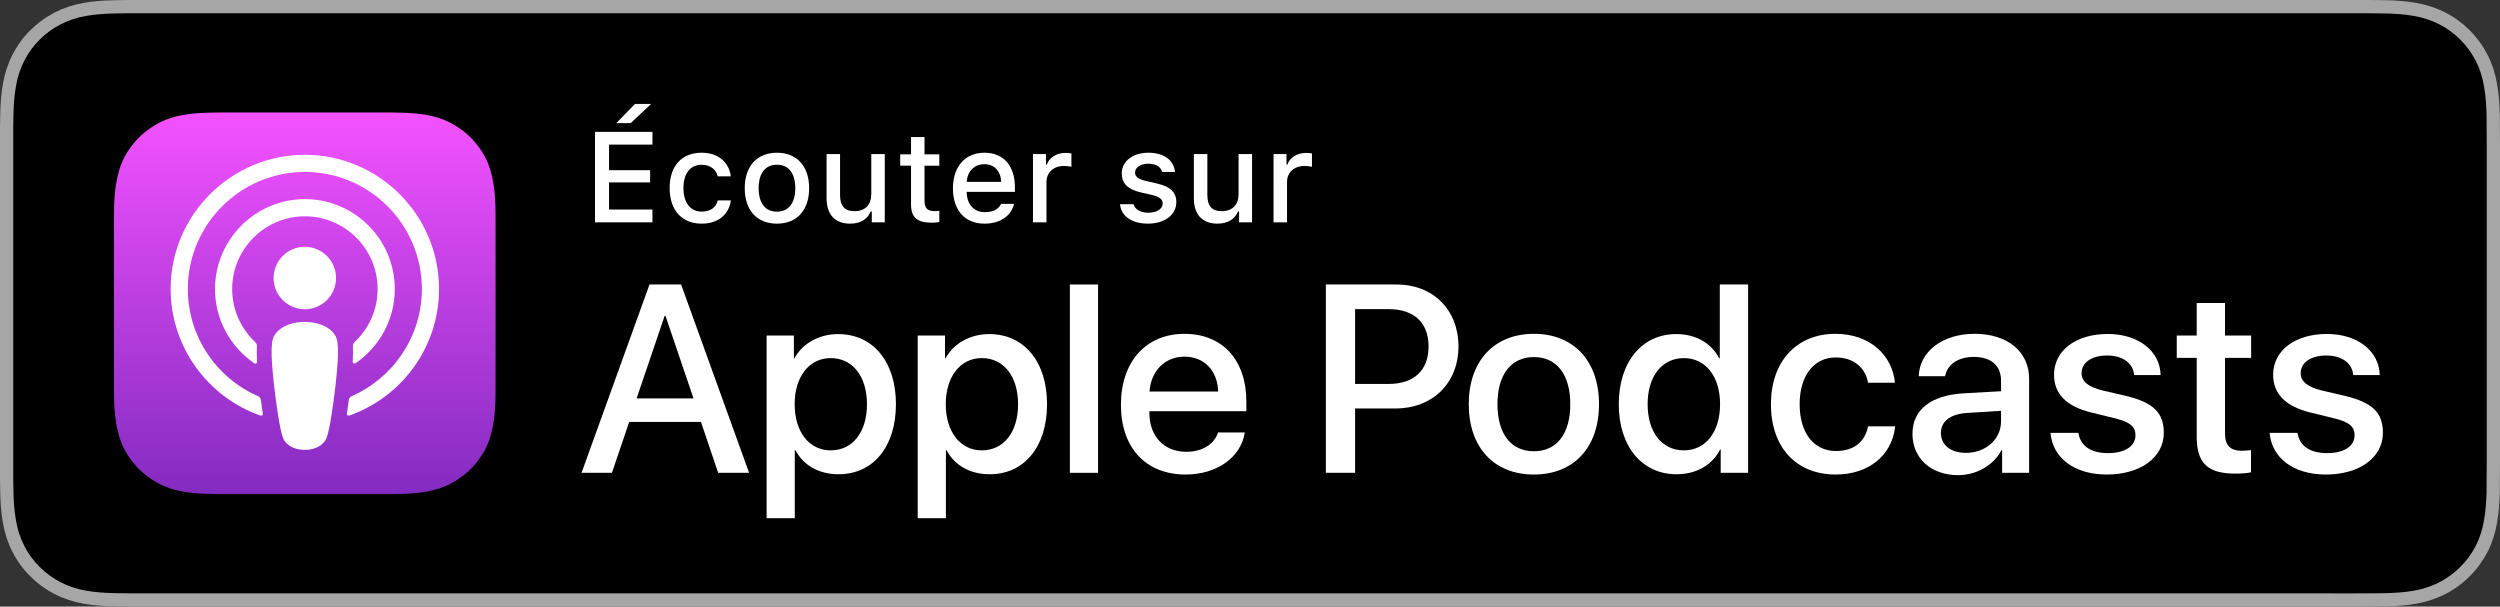
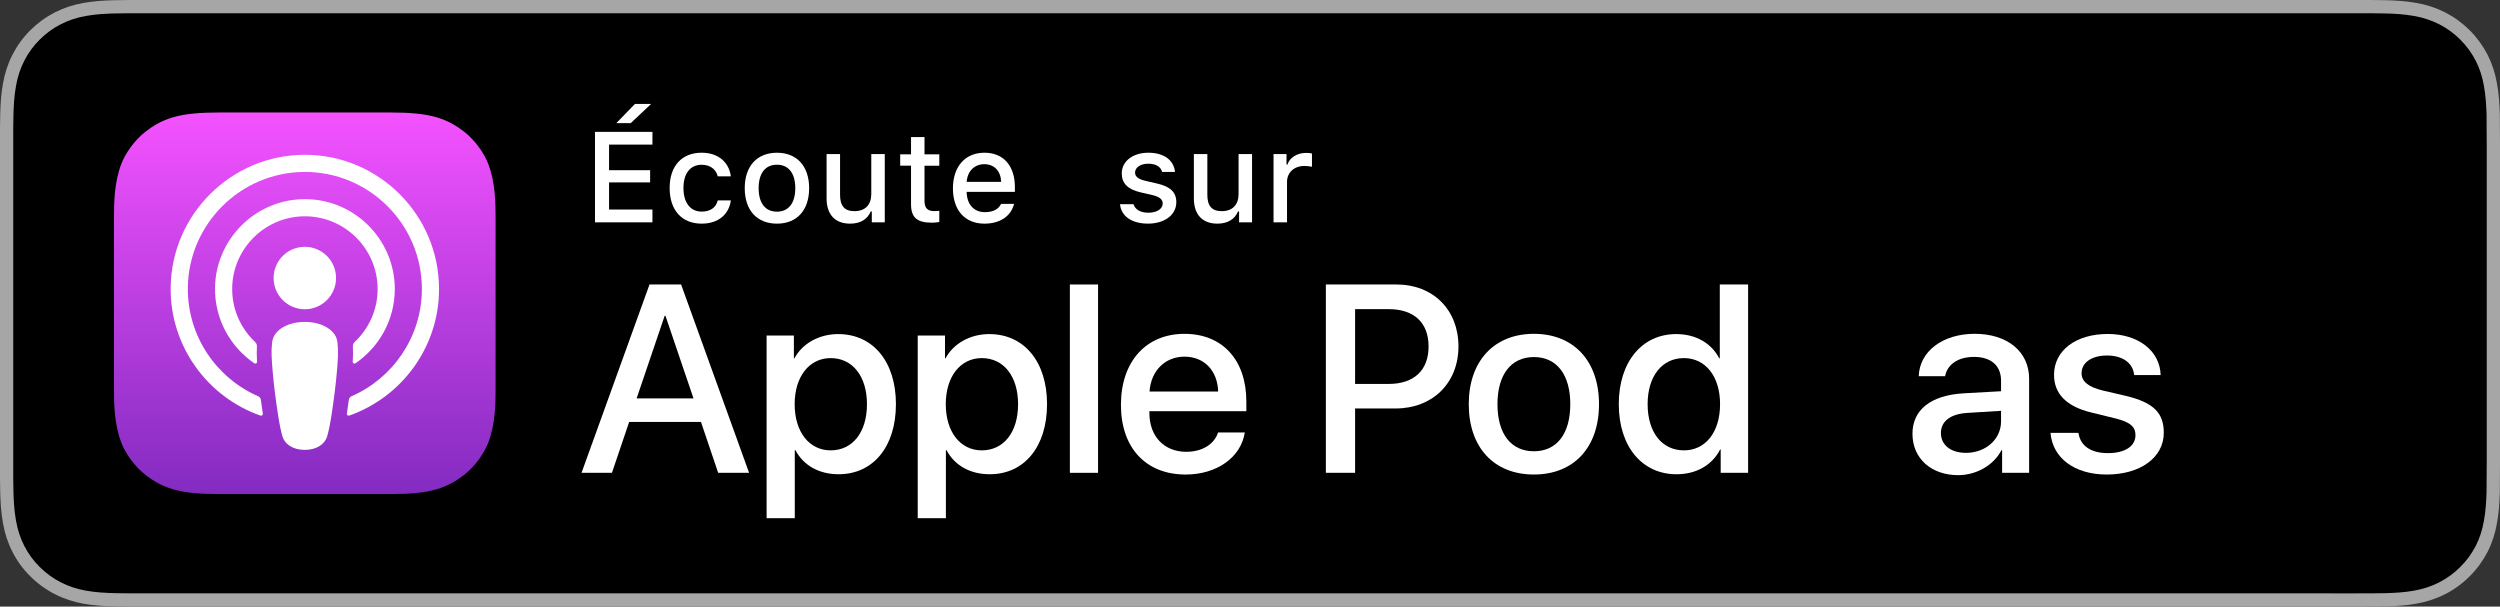
<svg xmlns="http://www.w3.org/2000/svg" version="1.1" width="164.857px" height="40px" viewBox="0 0 164.857 40" enable-background="new 0 0 164.857 40" xml:space="preserve">
  <rect x="0" y="0" width="164.857" height="40" fill="#333333" stroke="none" />
  <g id="FR">
    <path fill="#A6A6A6" d="M155.327,0H9.535C9.168,0,8.806,0,8.44,0.002C8.134,0.004,7.83,0.01,7.521,0.015   C6.856,0.031,6.182,0.072,5.517,0.191c-0.669,0.117-1.292,0.317-1.901,0.627C3.018,1.125,2.471,1.523,1.998,1.997   C1.519,2.471,1.123,3.019,0.819,3.618c-0.311,0.608-0.508,1.233-0.625,1.903c-0.121,0.662-0.162,1.332-0.179,2.002   C0.006,7.83,0.005,8.138,0,8.444c0,0.362,0,0.726,0,1.092v20.929c0,0.369,0,0.731,0,1.094   c0.005,0.31,0.006,0.611,0.015,0.922c0.017,0.67,0.059,1.34,0.179,2.002c0.117,0.67,0.314,1.298,0.625,1.904   c0.303,0.596,0.7,1.145,1.178,1.614c0.473,0.477,1.02,0.875,1.619,1.179c0.609,0.312,1.231,0.51,1.901,0.631   c0.664,0.119,1.338,0.158,2.004,0.177c0.309,0.007,0.613,0.011,0.919,0.011C8.806,40,9.168,40,9.535,40h145.793   c0.359,0,0.725,0,1.084-0.002c0.305,0,0.617-0.004,0.922-0.011c0.67-0.018,1.342-0.058,2-0.177   c0.67-0.121,1.293-0.318,1.908-0.631c0.598-0.304,1.145-0.701,1.617-1.179c0.476-0.47,0.873-1.019,1.182-1.614   c0.307-0.606,0.506-1.234,0.619-1.904c0.123-0.662,0.162-1.332,0.186-2.002c0.004-0.311,0.004-0.611,0.004-0.922   c0.008-0.363,0.008-0.725,0.008-1.094V9.536c0-0.366,0-0.73-0.008-1.092c0-0.307,0-0.614-0.004-0.921   c-0.024-0.67-0.062-1.34-0.186-2.002c-0.113-0.67-0.312-1.295-0.619-1.903   c-0.309-0.599-0.705-1.147-1.182-1.621c-0.473-0.474-1.02-0.872-1.617-1.179   c-0.615-0.31-1.238-0.51-1.908-0.627c-0.658-0.119-1.33-0.16-2-0.177c-0.305-0.005-0.617-0.011-0.922-0.013   C156.052,0,155.687,0,155.327,0L155.327,0z" />
    <path d="M8.445,39.125c-0.305,0-0.602-0.004-0.904-0.011c-0.559-0.016-1.222-0.047-1.869-0.163   c-0.61-0.11-1.153-0.29-1.657-0.548c-0.521-0.265-0.99-0.606-1.397-1.017   c-0.414-0.406-0.754-0.873-1.02-1.397c-0.259-0.505-0.436-1.047-0.543-1.657c-0.122-0.673-0.153-1.355-0.167-1.875   c-0.006-0.211-0.015-0.913-0.015-0.913V8.444c0,0,0.009-0.691,0.015-0.894c0.013-0.524,0.044-1.206,0.166-1.872   C1.16,5.064,1.337,4.522,1.597,4.016C1.862,3.491,2.203,3.022,2.612,2.618c0.414-0.414,0.884-0.757,1.402-1.022   c0.514-0.261,1.055-0.439,1.653-0.544c0.673-0.121,1.356-0.151,1.875-0.164L8.445,0.875h147.961l0.913,0.013   c0.513,0.013,1.195,0.043,1.858,0.163c0.603,0.105,1.147,0.285,1.671,0.548c0.513,0.263,0.982,0.606,1.392,1.016   c0.409,0.406,0.752,0.878,1.023,1.404c0.258,0.511,0.434,1.053,0.535,1.649c0.116,0.631,0.152,1.279,0.174,1.887   c0.003,0.283,0.003,0.587,0.003,0.89c0.008,0.375,0.008,0.732,0.008,1.092v20.929c0,0.363,0,0.718-0.008,1.075   c0,0.325,0,0.623-0.004,0.93c-0.021,0.589-0.057,1.236-0.171,1.853c-0.103,0.613-0.279,1.155-0.54,1.67   c-0.27,0.519-0.612,0.989-1.016,1.386c-0.413,0.418-0.882,0.759-1.399,1.022   c-0.519,0.264-1.048,0.438-1.668,0.55c-0.641,0.116-1.304,0.147-1.869,0.163   c-0.293,0.007-0.6,0.011-0.897,0.011l-1.084,0.002L8.445,39.125z" />
    <g id="XMLID_207_">
      <linearGradient id="XMLID_2_" gradientUnits="userSpaceOnUse" x1="20.098" y1="7.418" x2="20.098" y2="32.581">
        <stop offset="0" style="stop-color:#F452FF" />
        <stop offset="1" style="stop-color:#832BC1" />
      </linearGradient>
      <path id="XMLID_237_" fill-rule="evenodd" clip-rule="evenodd" fill="url(#XMLID_2_)" d="M32.182,29.228    c-0.245,0.621-0.809,1.496-1.609,2.112c-0.462,0.356-1.014,0.696-1.772,0.921    c-0.808,0.239-1.803,0.32-3.041,0.32H14.437c-1.238,0-2.233-0.081-3.041-0.32    c-0.758-0.225-1.309-0.565-1.772-0.921c-0.8-0.616-1.365-1.491-1.609-2.112    c-0.493-1.252-0.498-2.672-0.498-3.567l0,0V14.338l0,0c0-0.894,0.005-2.315,0.498-3.567    c0.245-0.621,0.809-1.496,1.609-2.112c0.462-0.356,1.014-0.696,1.772-0.921c0.808-0.239,1.803-0.32,3.041-0.32    l0,0H25.76l0,0c1.238,0,2.233,0.081,3.041,0.32c0.758,0.225,1.309,0.565,1.772,0.921    c0.8,0.616,1.365,1.491,1.609,2.112c0.493,1.252,0.498,2.672,0.498,3.567v11.323    C32.68,26.556,32.675,27.976,32.182,29.228z" />
      <path id="XMLID_235_" fill-rule="evenodd" clip-rule="evenodd" fill="none" d="M32.182,29.228    c-0.245,0.621-0.809,1.496-1.609,2.112c-0.462,0.356-1.014,0.696-1.772,0.921    c-0.808,0.239-1.803,0.32-3.041,0.32H14.437c-1.238,0-2.233-0.081-3.041-0.32    c-0.758-0.225-1.309-0.565-1.772-0.921c-0.8-0.616-1.365-1.491-1.609-2.112    c-0.493-1.252-0.498-2.672-0.498-3.567l0,0V14.338l0,0c0-0.894,0.005-2.315,0.498-3.567    c0.245-0.621,0.809-1.496,1.609-2.112c0.462-0.356,1.014-0.696,1.772-0.921c0.808-0.239,1.803-0.32,3.041-0.32    l0,0H25.76l0,0c1.238,0,2.233,0.081,3.041,0.32c0.758,0.225,1.309,0.565,1.772,0.921    c0.8,0.616,1.365,1.491,1.609,2.112c0.493,1.252,0.498,2.672,0.498,3.567v11.323    C32.68,26.556,32.675,27.976,32.182,29.228z" />
      <g id="XMLID_223_">
        <g>
          <path fill="#FFFFFF" d="M21.923,21.881c-0.378-0.398-1.041-0.654-1.824-0.654c-0.783,0-1.446,0.255-1.824,0.654      c-0.197,0.208-0.301,0.421-0.334,0.725c-0.064,0.588-0.028,1.094,0.041,1.903c0.066,0.771,0.19,1.8,0.353,2.847      c0.116,0.745,0.21,1.148,0.295,1.436c0.139,0.467,0.657,0.875,1.469,0.875c0.811,0,1.33-0.408,1.469-0.875      c0.086-0.288,0.18-0.69,0.295-1.436c0.163-1.047,0.287-2.076,0.353-2.847      c0.069-0.809,0.105-1.316,0.041-1.903C22.224,22.303,22.12,22.089,21.923,21.881z M18.042,18.334      c0,1.137,0.922,2.059,2.059,2.059c1.137,0,2.059-0.922,2.059-2.059c0-1.137-0.922-2.059-2.059-2.059      C18.964,16.275,18.042,17.197,18.042,18.334z M20.076,10.207c-4.816,0.014-8.763,3.921-8.822,8.737      c-0.048,3.901,2.442,7.239,5.92,8.462c0.084,0.03,0.17-0.04,0.157-0.129      c-0.046-0.303-0.089-0.607-0.128-0.907c-0.014-0.106-0.081-0.197-0.179-0.24      c-2.749-1.201-4.668-3.957-4.637-7.151c0.04-4.19,3.462-7.607,7.653-7.641c4.284-0.035,7.78,3.44,7.78,7.716      c0,3.161-1.911,5.884-4.638,7.075c-0.098,0.043-0.165,0.134-0.179,0.24c-0.04,0.299-0.083,0.604-0.128,0.906      c-0.013,0.088,0.072,0.159,0.157,0.129c3.444-1.212,5.92-4.497,5.92-8.35      C28.95,14.168,24.967,10.193,20.076,10.207z M19.916,14.267c2.73-0.106,4.985,2.085,4.985,4.792      c0,1.377-0.583,2.62-1.516,3.495c-0.079,0.074-0.122,0.18-0.116,0.288c0.019,0.329,0.012,0.649-0.01,1.011      c-0.006,0.096,0.102,0.158,0.182,0.103c1.563-1.068,2.592-2.865,2.592-4.897c0-3.346-2.787-6.054-6.162-5.923      c-3.136,0.122-5.653,2.708-5.693,5.846c-0.026,2.064,1.008,3.893,2.592,4.975      c0.08,0.054,0.187-0.007,0.181-0.103c-0.022-0.362-0.029-0.682-0.01-1.011      c0.006-0.108-0.036-0.214-0.115-0.288c-0.961-0.903-1.552-2.196-1.514-3.624      C15.378,16.417,17.404,14.364,19.916,14.267z" />
        </g>
      </g>
    </g>
    <g>
      <path fill="#FFFFFF" d="M46.223,27.822h-4.733l-1.137,3.356H38.348l4.483-12.419h2.083l4.483,12.419h-2.039    L46.223,27.822z M41.98,26.273h3.752l-1.85-5.448h-0.052L41.98,26.273z" />
      <path fill="#FFFFFF" d="M59.08,26.652c0,2.813-1.506,4.621-3.778,4.621c-1.29,0-2.314-0.577-2.849-1.584h-0.043v4.484    h-1.858V22.125h1.799v1.506h0.034c0.517-0.972,1.618-1.601,2.883-1.601    C57.566,22.03,59.08,23.847,59.08,26.652z M57.17,26.652c0-1.833-0.947-3.038-2.393-3.038    c-1.42,0-2.375,1.23-2.375,3.038c0,1.824,0.955,3.046,2.375,3.046C56.223,29.698,57.17,28.502,57.17,26.652z" />
      <path fill="#FFFFFF" d="M69.045,26.652c0,2.813-1.506,4.621-3.778,4.621c-1.29,0-2.314-0.577-2.849-1.584h-0.043v4.484    h-1.858V22.125h1.799v1.506h0.034c0.517-0.972,1.618-1.601,2.883-1.601    C67.531,22.03,69.045,23.847,69.045,26.652z M67.135,26.652c0-1.833-0.947-3.038-2.393-3.038    c-1.42,0-2.375,1.23-2.375,3.038c0,1.824,0.955,3.046,2.375,3.046C66.188,29.698,67.135,28.502,67.135,26.652z" />
      <path fill="#FFFFFF" d="M70.55,18.76h1.859v12.419h-1.859V18.76z" />
      <path fill="#FFFFFF" d="M82.085,28.52c-0.25,1.644-1.851,2.772-3.898,2.772c-2.634,0-4.269-1.765-4.269-4.596    c0-2.84,1.644-4.682,4.19-4.682c2.505,0,4.08,1.721,4.08,4.466v0.637h-6.394v0.112    c0,1.549,0.973,2.564,2.436,2.564c1.032,0,1.842-0.49,2.091-1.273H82.085z M75.803,25.817h4.526    c-0.043-1.386-0.93-2.298-2.221-2.298C76.826,23.52,75.898,24.449,75.803,25.817z" />
      <path fill="#FFFFFF" d="M92.087,18.76c2.409,0,4.088,1.661,4.088,4.08c0,2.427-1.713,4.096-4.148,4.096h-2.668    v4.243H87.431V18.76H92.087z M89.359,25.318h2.212c1.678,0,2.633-0.904,2.633-2.47    c0-1.566-0.955-2.462-2.624-2.462h-2.221V25.318z" />
      <path fill="#FFFFFF" d="M96.854,26.652c0-2.849,1.678-4.639,4.294-4.639c2.625,0,4.295,1.79,4.295,4.639    c0,2.856-1.661,4.639-4.295,4.639C98.515,31.291,96.854,29.509,96.854,26.652z M103.549,26.652    c0-1.954-0.895-3.107-2.401-3.107s-2.401,1.162-2.401,3.107c0,1.962,0.895,3.106,2.401,3.106    S103.549,28.614,103.549,26.652z" />
      <path fill="#FFFFFF" d="M106.747,26.652c0-2.797,1.54-4.622,3.786-4.622c1.3,0,2.324,0.603,2.84,1.601h0.035    v-4.871h1.867v12.419h-1.808v-1.54h-0.034c-0.533,1.032-1.566,1.635-2.883,1.635    C108.287,31.273,106.747,29.449,106.747,26.652z M108.649,26.652c0,1.858,0.947,3.046,2.393,3.046    c1.429,0,2.384-1.205,2.384-3.046c0-1.825-0.955-3.038-2.384-3.038C109.596,23.614,108.649,24.811,108.649,26.652z    " />
-       <path fill="#FFFFFF" d="M123.184,25.24c-0.163-0.955-0.912-1.669-2.134-1.669c-1.429,0-2.376,1.196-2.376,3.081    c0,1.928,0.956,3.089,2.393,3.089c1.153,0,1.911-0.576,2.117-1.626h1.79c-0.206,1.901-1.73,3.176-3.924,3.176    c-2.582,0-4.269-1.765-4.269-4.639c0-2.814,1.687-4.639,4.251-4.639c2.323,0,3.769,1.463,3.925,3.227H123.184z" />
      <path fill="#FFFFFF" d="M126.113,28.605c0-1.583,1.213-2.539,3.364-2.668l2.478-0.138v-0.689    c0-1.007-0.662-1.575-1.789-1.575c-1.033,0-1.756,0.491-1.902,1.274h-1.738c0.052-1.636,1.574-2.797,3.691-2.797    c2.16,0,3.589,1.179,3.589,2.96v6.205h-1.781v-1.489h-0.043c-0.525,1.007-1.67,1.645-2.857,1.645    C127.352,31.334,126.113,30.232,126.113,28.605z M131.955,27.788v-0.697l-2.228,0.138    c-1.11,0.069-1.738,0.551-1.738,1.325c0,0.792,0.654,1.309,1.652,1.309    C130.941,29.862,131.955,28.967,131.955,27.788z" />
      <path fill="#FFFFFF" d="M138.994,22.023c2.006,0,3.442,1.109,3.485,2.71h-1.747c-0.077-0.8-0.757-1.29-1.79-1.29    c-1.007,0-1.678,0.464-1.678,1.17c0,0.542,0.447,0.903,1.386,1.136l1.523,0.353    c1.824,0.439,2.513,1.109,2.513,2.436c0,1.635-1.549,2.754-3.761,2.754c-2.135,0-3.571-1.094-3.709-2.746h1.841    c0.13,0.869,0.826,1.334,1.954,1.334c1.11,0,1.808-0.456,1.808-1.179c0-0.56-0.345-0.86-1.291-1.102    l-1.618-0.396c-1.636-0.397-2.462-1.231-2.462-2.487C135.448,23.115,136.885,22.023,138.994,22.023z" />
-       <path fill="#FFFFFF" d="M146.724,19.982v2.143h1.722v1.472h-1.722v4.991c0,0.775,0.345,1.137,1.102,1.137    c0.19,0,0.491-0.026,0.611-0.043v1.463c-0.206,0.052-0.619,0.086-1.032,0.086c-1.833,0-2.548-0.689-2.548-2.444    v-5.189h-1.316V22.125h1.316v-2.143H146.724z" />
-       <path fill="#FFFFFF" d="M153.443,22.023c2.006,0,3.442,1.109,3.485,2.71h-1.747c-0.077-0.8-0.757-1.29-1.79-1.29    c-1.007,0-1.678,0.464-1.678,1.17c0,0.542,0.447,0.903,1.386,1.136l1.523,0.353    c1.824,0.439,2.513,1.109,2.513,2.436c0,1.635-1.549,2.754-3.761,2.754c-2.135,0-3.571-1.094-3.709-2.746h1.841    c0.13,0.869,0.826,1.334,1.954,1.334c1.11,0,1.808-0.456,1.808-1.179c0-0.56-0.345-0.86-1.291-1.102    l-1.618-0.396c-1.636-0.397-2.462-1.231-2.462-2.487C149.897,23.115,151.334,22.023,153.443,22.023z" />
    </g>
    <g>
      <path fill="#FFFFFF" d="M43.024,14.661h-3.788V8.694h3.788v0.843h-2.861v1.687h2.708v0.802h-2.708v1.79h2.861    V14.661z M40.642,8.119l1.228-1.265h1.067l-1.344,1.265H40.642z" />
      <path fill="#FFFFFF" d="M47.33,11.63c-0.103-0.438-0.467-0.765-1.062-0.765c-0.744,0-1.199,0.57-1.199,1.53    c0,0.976,0.459,1.559,1.199,1.559c0.562,0,0.947-0.256,1.062-0.74h0.864c-0.116,0.906-0.81,1.534-1.923,1.534    c-1.31,0-2.113-0.885-2.113-2.353c0-1.443,0.798-2.324,2.109-2.324c1.129,0,1.811,0.657,1.927,1.559H47.33z" />
      <path fill="#FFFFFF" d="M49.11,12.408c0-1.452,0.81-2.336,2.126-2.336c1.31,0,2.121,0.885,2.121,2.336    c0,1.46-0.806,2.34-2.121,2.34C49.916,14.748,49.11,13.867,49.11,12.408z M52.443,12.408    c0-0.976-0.439-1.547-1.208-1.547c-0.773,0-1.208,0.571-1.208,1.547c0,0.984,0.434,1.55,1.208,1.55    C52.005,13.958,52.443,13.388,52.443,12.408z" />
      <path fill="#FFFFFF" d="M58.345,14.661h-0.856v-0.715h-0.07C57.2,14.459,56.741,14.748,56.058,14.748    c-0.997,0-1.551-0.608-1.551-1.667v-2.923h0.889v2.692c0,0.728,0.293,1.075,0.947,1.075    c0.719,0,1.112-0.426,1.112-1.133v-2.634h0.889V14.661z" />
      <path fill="#FFFFFF" d="M60.965,9.037v1.142h0.976v0.749h-0.976v2.315c0,0.472,0.194,0.678,0.637,0.678    c0.136,0,0.215-0.008,0.339-0.021v0.74c-0.144,0.024-0.31,0.045-0.484,0.045c-0.988,0-1.381-0.348-1.381-1.216    v-2.543h-0.715v-0.749h0.715V9.037H60.965z" />
      <path fill="#FFFFFF" d="M66.871,13.445c-0.203,0.807-0.922,1.303-1.952,1.303c-1.29,0-2.08-0.885-2.08-2.324    c0-1.439,0.806-2.353,2.076-2.353c1.253,0,2.01,0.856,2.01,2.27v0.31h-3.18v0.05    c0.029,0.79,0.488,1.29,1.199,1.29c0.538,0,0.906-0.194,1.071-0.546H66.871z M63.745,11.994h2.274    c-0.021-0.707-0.451-1.167-1.108-1.167C64.254,10.828,63.795,11.291,63.745,11.994z" />
-       <path fill="#FFFFFF" d="M68.118,10.158h0.856v0.69h0.066c0.128-0.442,0.628-0.765,1.215-0.765    c0.132,0,0.302,0.012,0.397,0.037v0.877c-0.074-0.025-0.339-0.054-0.496-0.054c-0.674,0-1.149,0.426-1.149,1.059    v2.659H68.118V10.158z" />
      <path fill="#FFFFFF" d="M75.723,10.071c1.013,0,1.675,0.471,1.761,1.265h-0.852c-0.083-0.331-0.405-0.541-0.91-0.541    c-0.497,0-0.873,0.235-0.873,0.587c0,0.269,0.228,0.439,0.715,0.55l0.749,0.173    c0.856,0.199,1.257,0.567,1.257,1.228c0,0.848-0.79,1.414-1.865,1.414c-1.071,0-1.77-0.484-1.849-1.282h0.889    c0.112,0.347,0.442,0.562,0.98,0.562c0.554,0,0.947-0.248,0.947-0.608c0-0.269-0.21-0.442-0.661-0.55    l-0.786-0.182c-0.856-0.203-1.253-0.587-1.253-1.257C73.973,10.633,74.705,10.071,75.723,10.071z" />
      <path fill="#FFFFFF" d="M82.564,14.661h-0.856v-0.715h-0.07c-0.219,0.513-0.678,0.802-1.36,0.802    c-0.997,0-1.551-0.608-1.551-1.667v-2.923h0.889v2.692c0,0.728,0.293,1.075,0.947,1.075    c0.719,0,1.112-0.426,1.112-1.133v-2.634h0.889V14.661z" />
      <path fill="#FFFFFF" d="M83.98,10.158h0.856v0.69h0.066c0.128-0.442,0.628-0.765,1.216-0.765    c0.132,0,0.302,0.012,0.397,0.037v0.877c-0.074-0.025-0.339-0.054-0.496-0.054c-0.674,0-1.149,0.426-1.149,1.059    v2.659h-0.889V10.158z" />
    </g>
  </g>
  <g>
</g>
</svg>